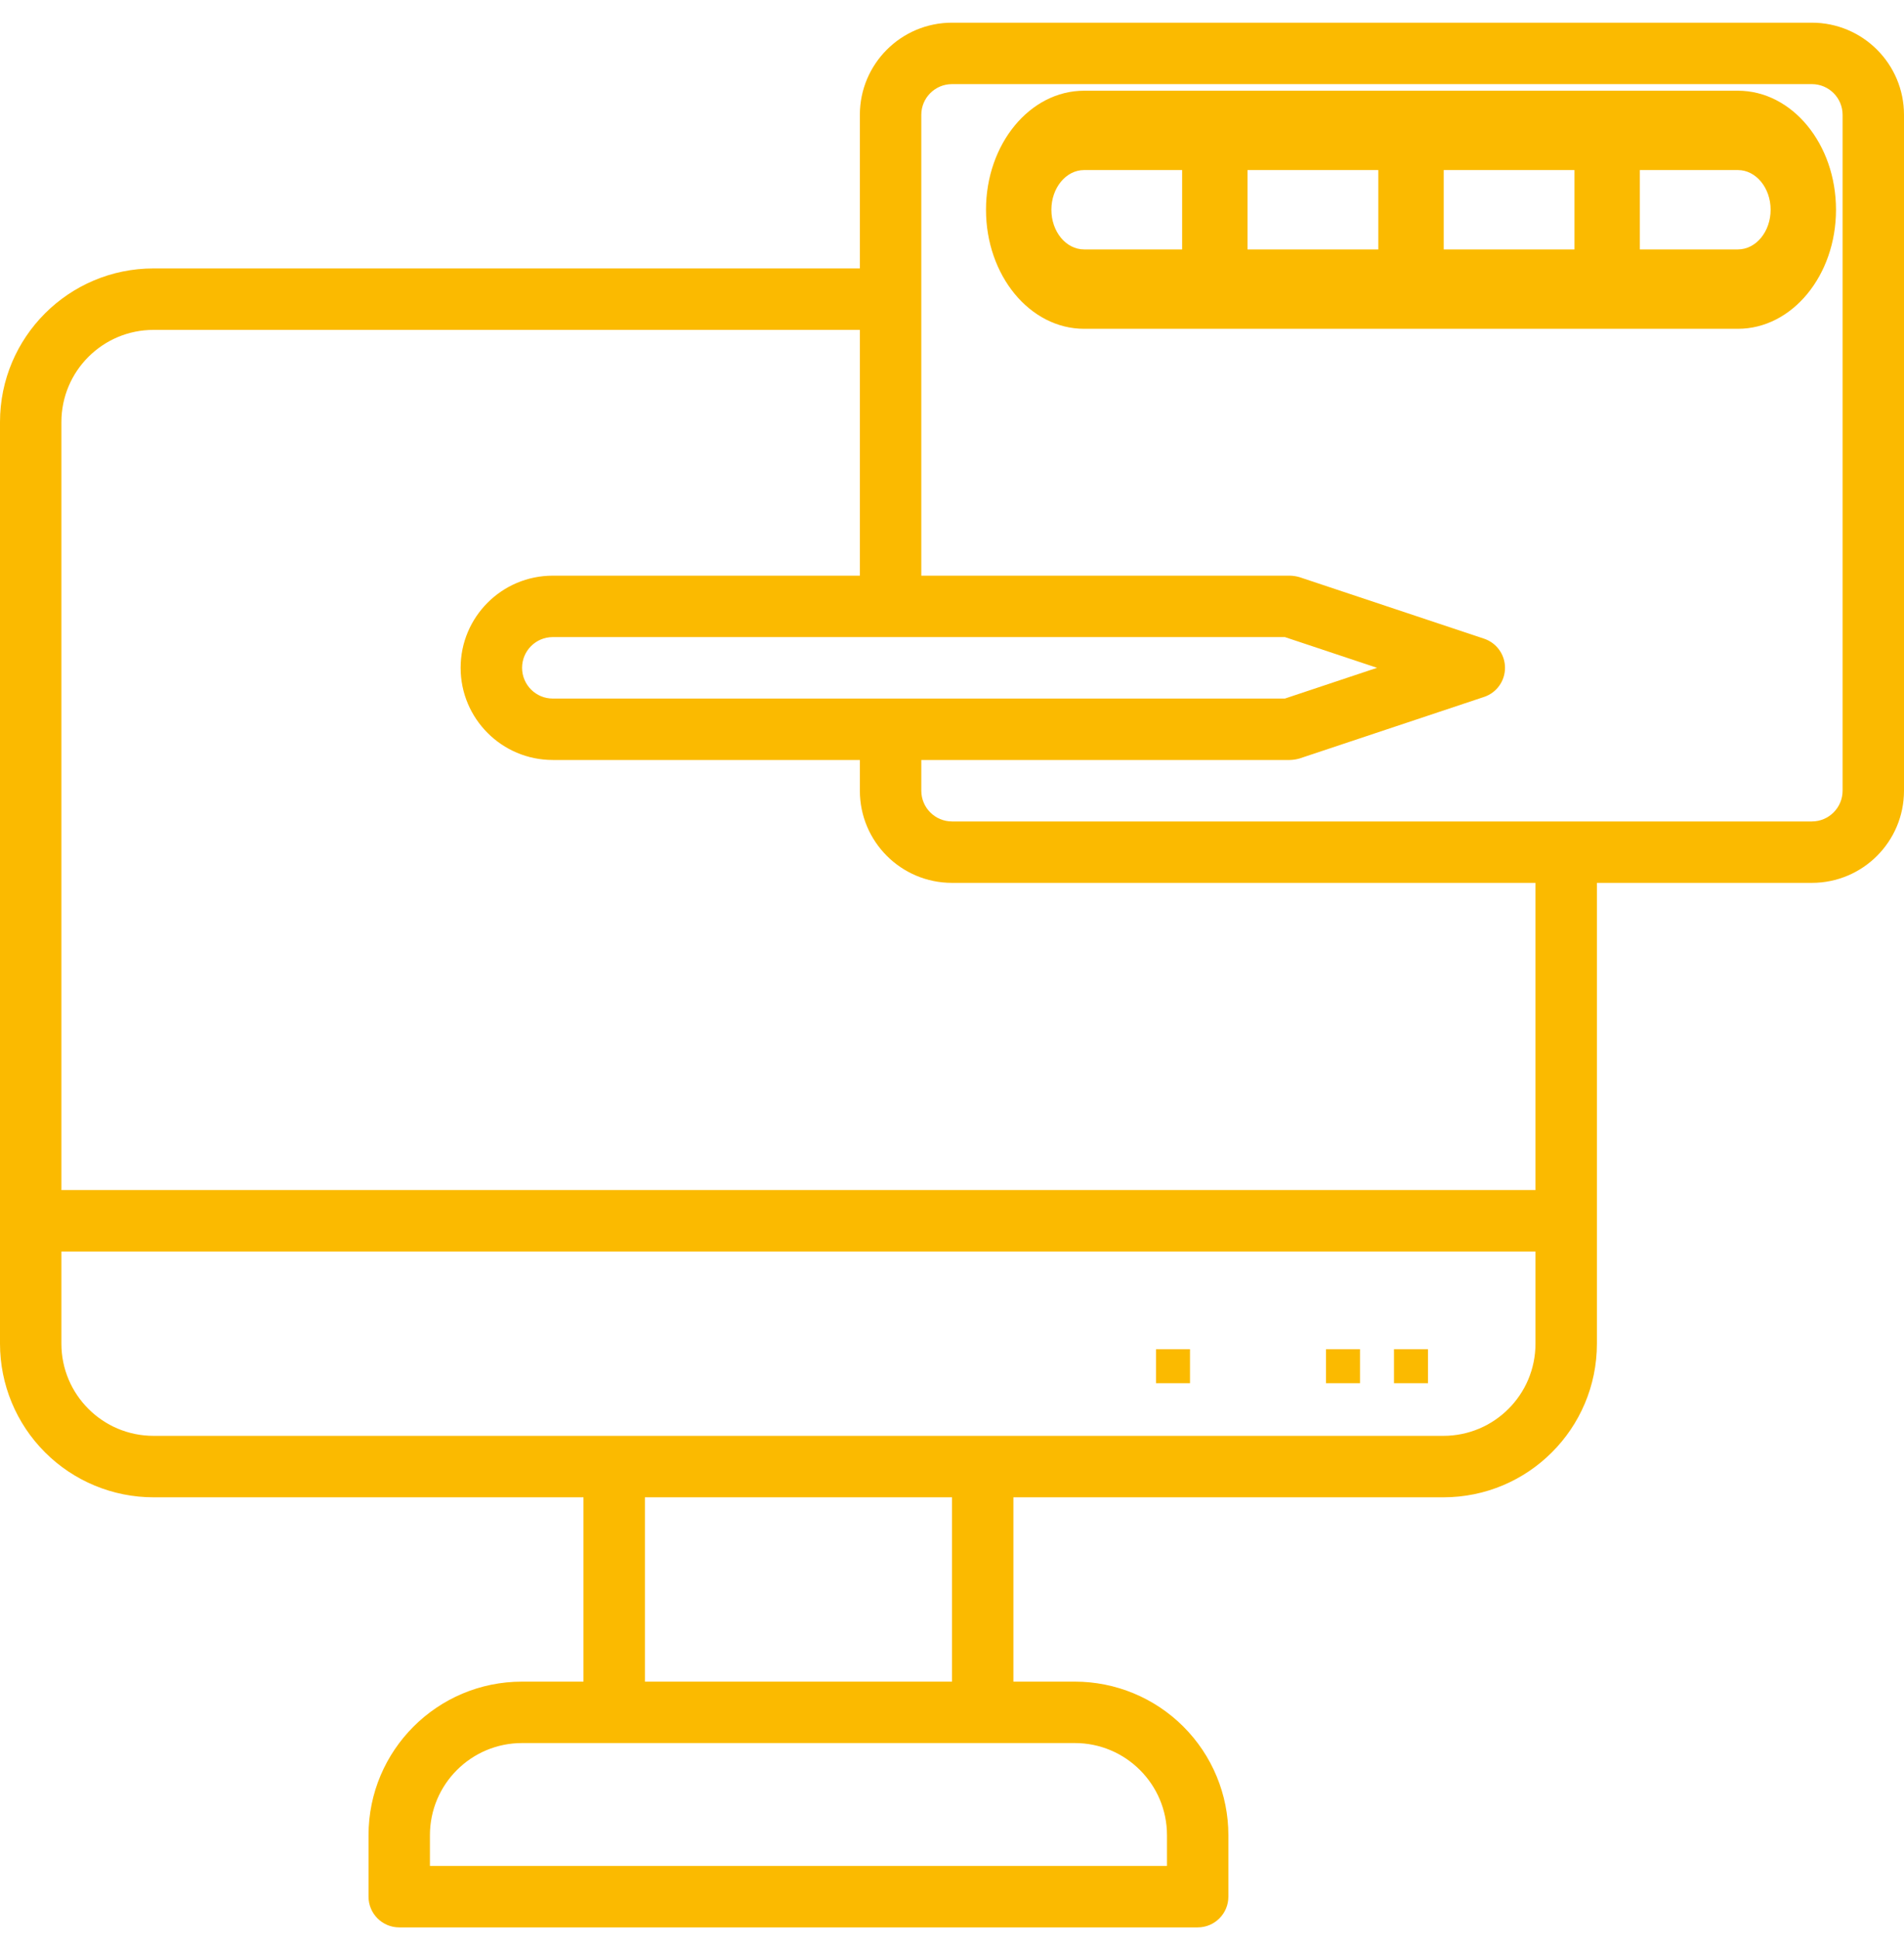
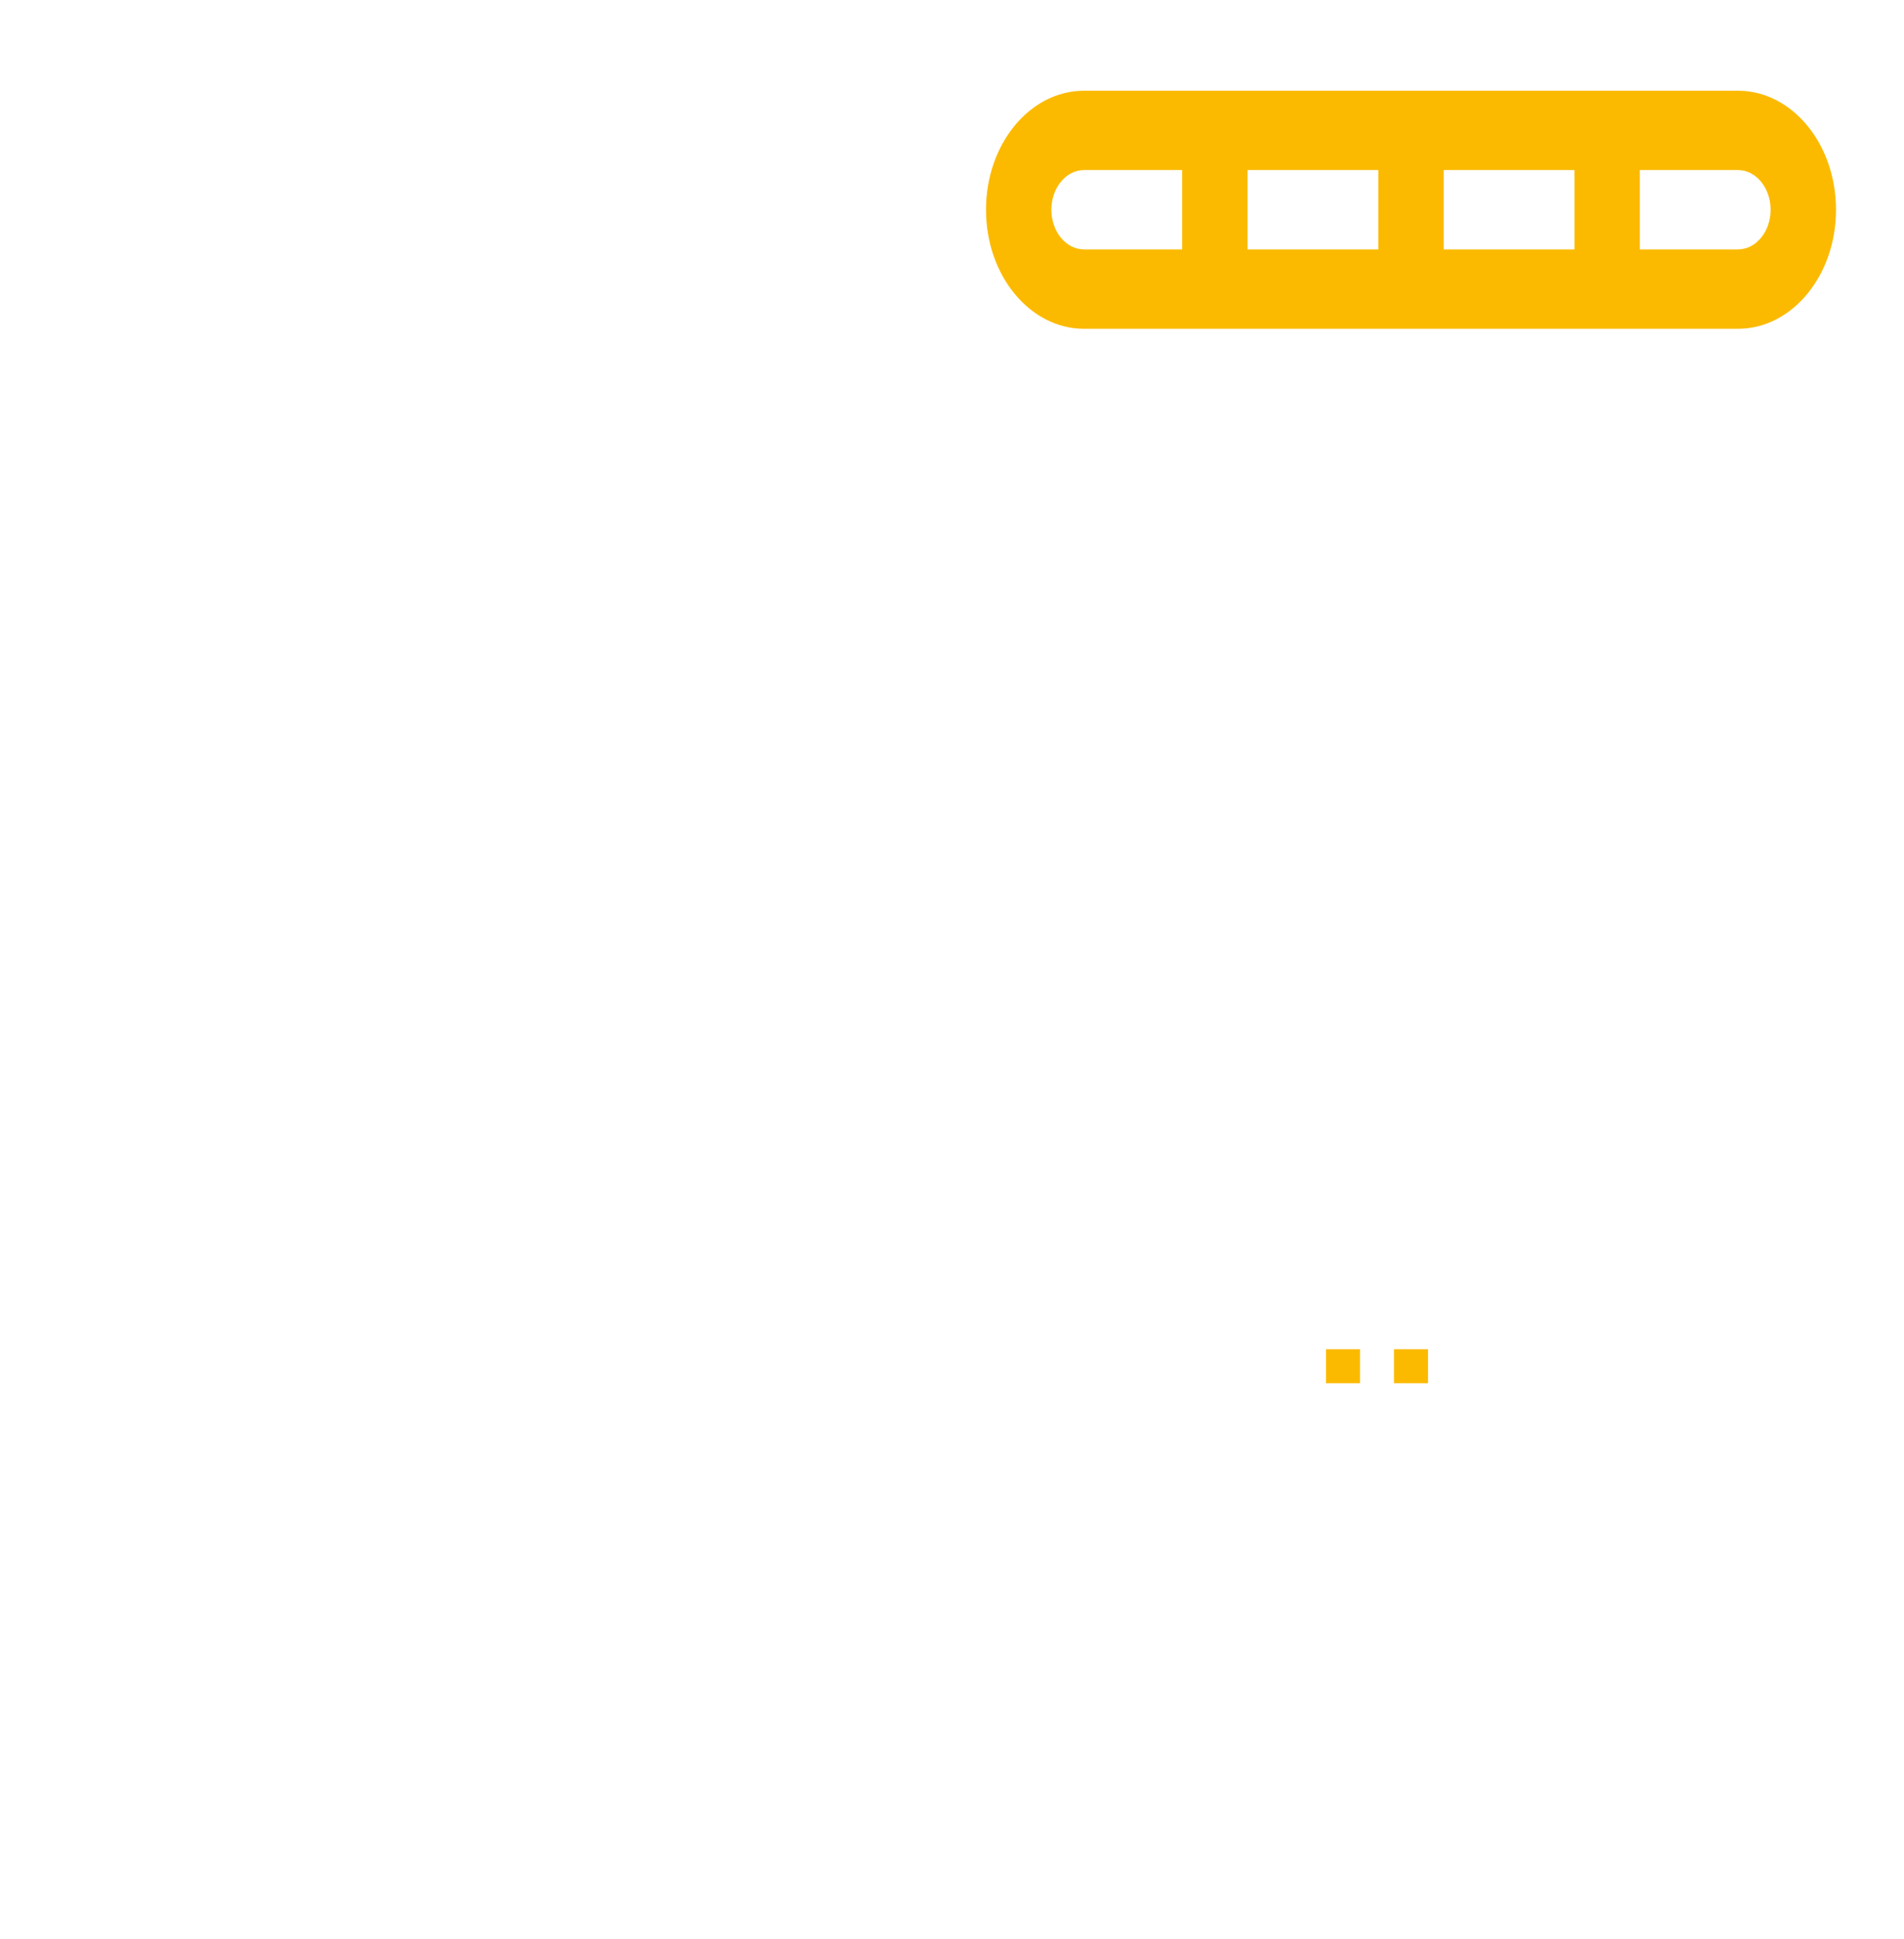
<svg xmlns="http://www.w3.org/2000/svg" width="56px" height="57px" viewBox="0 0 56 57">
  <title>Group 16</title>
  <g id="Page-1" stroke="none" stroke-width="1" fill="none" fill-rule="evenodd">
    <g id="Hire-from-SEDI-UI-changes-astrid-pereira" transform="translate(-149, -3231)" fill="#FBBA00" fill-rule="nonzero">
      <g id="Group-16" transform="translate(149, 3231)">
        <polygon id="Path" points="41 39.667 42 39.667 42 40.667 41 40.667" />
        <polygon id="Path" points="39 39.667 40 39.667 40 40.667 39 40.667" />
-         <polygon id="Path" points="34 39.667 35 39.667 35 40.667 34 40.667" />
-         <path d="M53.29,0.667 L28,0.667 C26.503,0.667 25.29,1.88 25.29,3.376 L25.29,7.892 L4.516,7.892 C2.022,7.892 0,9.914 0,12.409 L0,39.505 C0,40.703 0.476,41.852 1.323,42.699 C2.17,43.546 3.318,44.022 4.516,44.022 L17.161,44.022 L17.161,49.441 L15.355,49.441 C12.861,49.441 10.839,51.463 10.839,53.957 L10.839,55.763 C10.839,56.262 11.243,56.667 11.742,56.667 L35.226,56.667 C35.725,56.667 36.129,56.262 36.129,55.763 L36.129,53.957 C36.129,52.759 35.653,51.611 34.806,50.764 C33.959,49.917 32.811,49.441 31.613,49.441 L29.806,49.441 L29.806,44.022 L42.452,44.022 C44.946,44.022 46.968,42 46.968,39.505 L46.968,25.957 L53.29,25.957 C54.787,25.957 56,24.744 56,23.247 L56,3.376 C56,1.88 54.787,0.667 53.29,0.667 Z M16.258,20.538 C15.759,20.538 15.355,20.133 15.355,19.634 C15.355,19.136 15.759,18.731 16.258,18.731 L37.791,18.731 L40.501,19.634 L37.791,20.538 L16.258,20.538 Z M34.323,53.957 L34.323,54.86 L12.645,54.86 L12.645,53.957 C12.645,52.46 13.858,51.247 15.355,51.247 L31.613,51.247 C33.109,51.247 34.323,52.46 34.323,53.957 Z M28,49.441 L18.968,49.441 L18.968,44.022 L28,44.022 L28,49.441 Z M42.452,42.215 L4.516,42.215 C3.02,42.215 1.806,41.002 1.806,39.505 L1.806,36.796 L45.161,36.796 L45.161,39.505 C45.161,41.002 43.948,42.215 42.452,42.215 Z M45.161,34.989 L1.806,34.989 L1.806,12.409 C1.806,10.912 3.02,9.699 4.516,9.699 L25.29,9.699 L25.29,16.925 L16.258,16.925 C14.762,16.925 13.548,18.138 13.548,19.634 C13.548,21.131 14.762,22.344 16.258,22.344 L25.29,22.344 L25.29,23.247 C25.29,24.744 26.503,25.957 28,25.957 L45.161,25.957 L45.161,34.989 Z M54.194,23.247 C54.194,23.746 53.789,24.151 53.29,24.151 L28,24.151 C27.501,24.151 27.097,23.746 27.097,23.247 L27.097,22.344 L37.935,22.344 C38.033,22.342 38.131,22.327 38.225,22.299 L43.644,20.492 C44.015,20.371 44.265,20.025 44.265,19.634 C44.265,19.244 44.015,18.898 43.644,18.776 L38.225,16.97 C38.131,16.942 38.033,16.927 37.935,16.925 L27.097,16.925 L27.097,3.376 C27.097,2.878 27.501,2.473 28,2.473 L53.29,2.473 C53.789,2.473 54.194,2.878 54.194,3.376 L54.194,23.247 Z" id="Shape" />
        <path d="M51.115,2.667 L31.885,2.667 C30.291,2.667 29,4.234 29,6.167 C29,8.1 30.291,9.667 31.885,9.667 L51.115,9.667 C52.709,9.667 54,8.1 54,6.167 C54,4.234 52.709,2.667 51.115,2.667 L51.115,2.667 Z M42.462,5 L46.308,5 L46.308,7.333 L42.462,7.333 L42.462,5 Z M40.538,7.333 L36.692,7.333 L36.692,5 L40.538,5 L40.538,7.333 Z M30.923,6.167 C30.923,5.522 31.354,5 31.885,5 L34.769,5 L34.769,7.333 L31.885,7.333 C31.354,7.333 30.923,6.811 30.923,6.167 Z M51.115,7.333 L48.231,7.333 L48.231,5 L51.115,5 C51.646,5 52.077,5.522 52.077,6.167 C52.077,6.811 51.646,7.333 51.115,7.333 Z" id="Shape" />
      </g>
    </g>
  </g>
</svg>